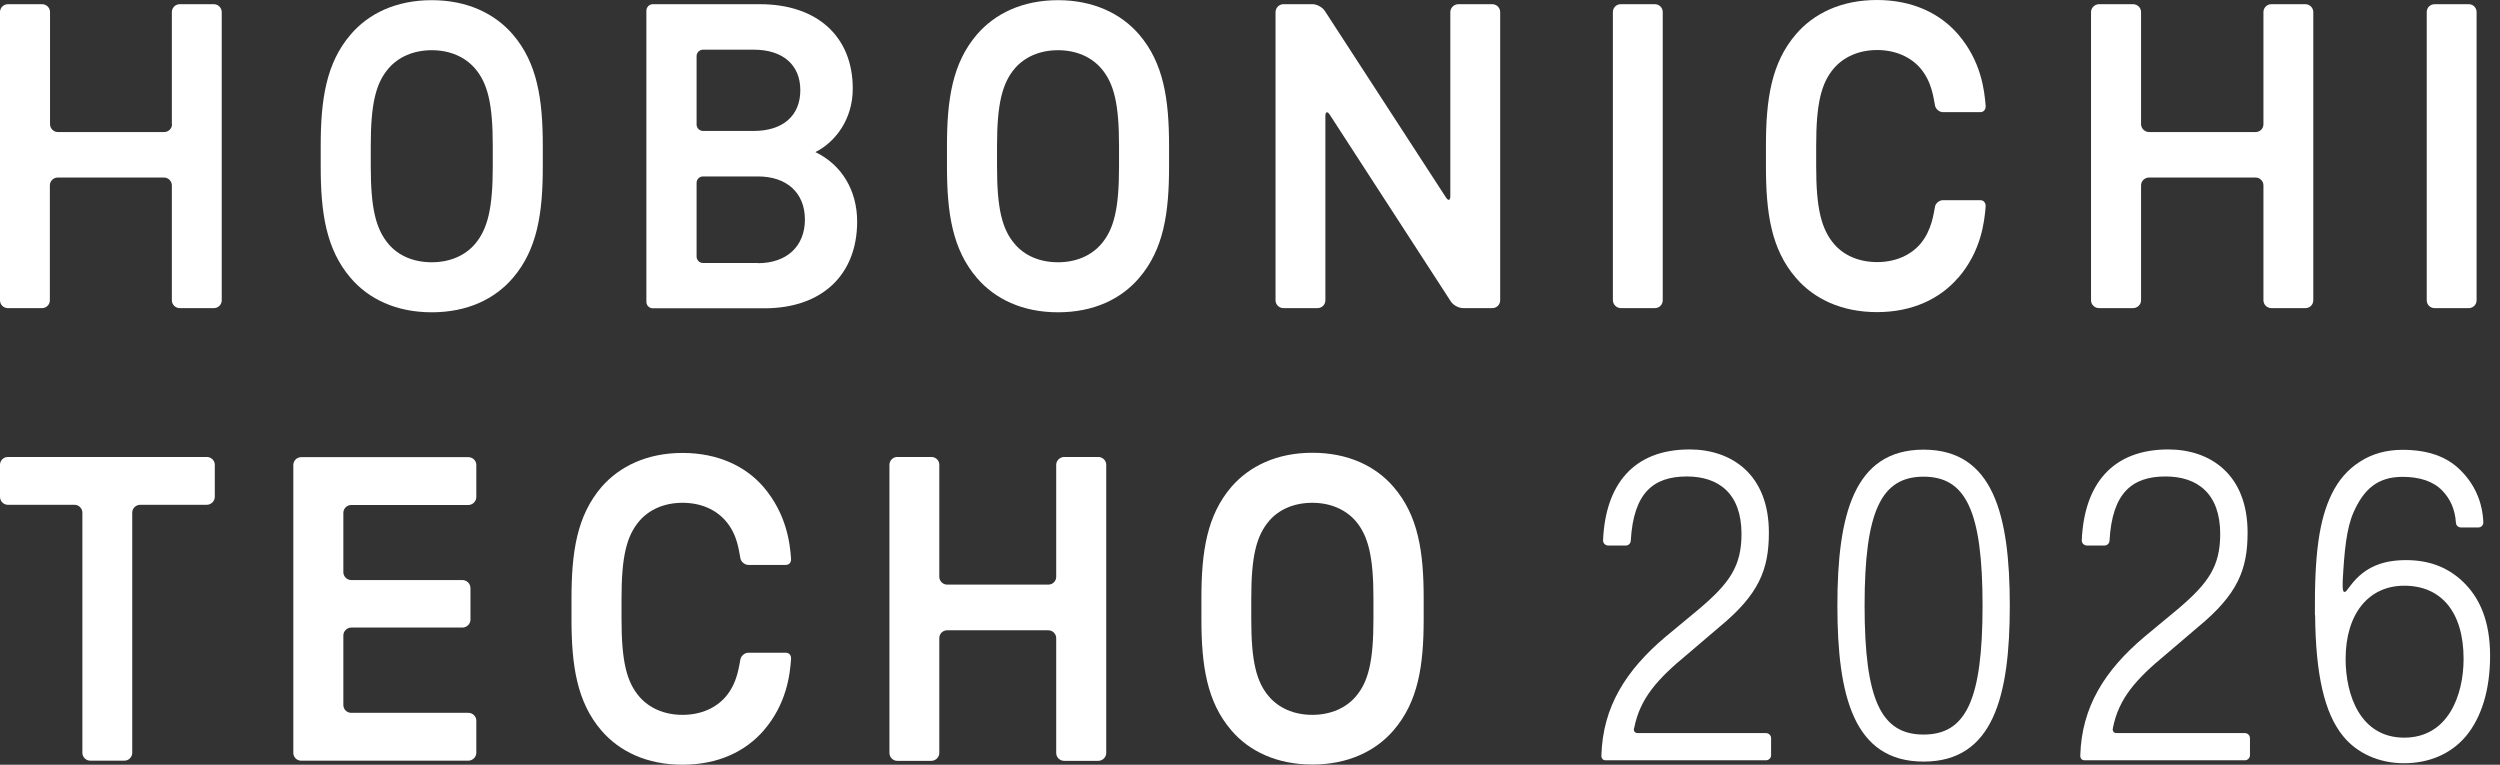
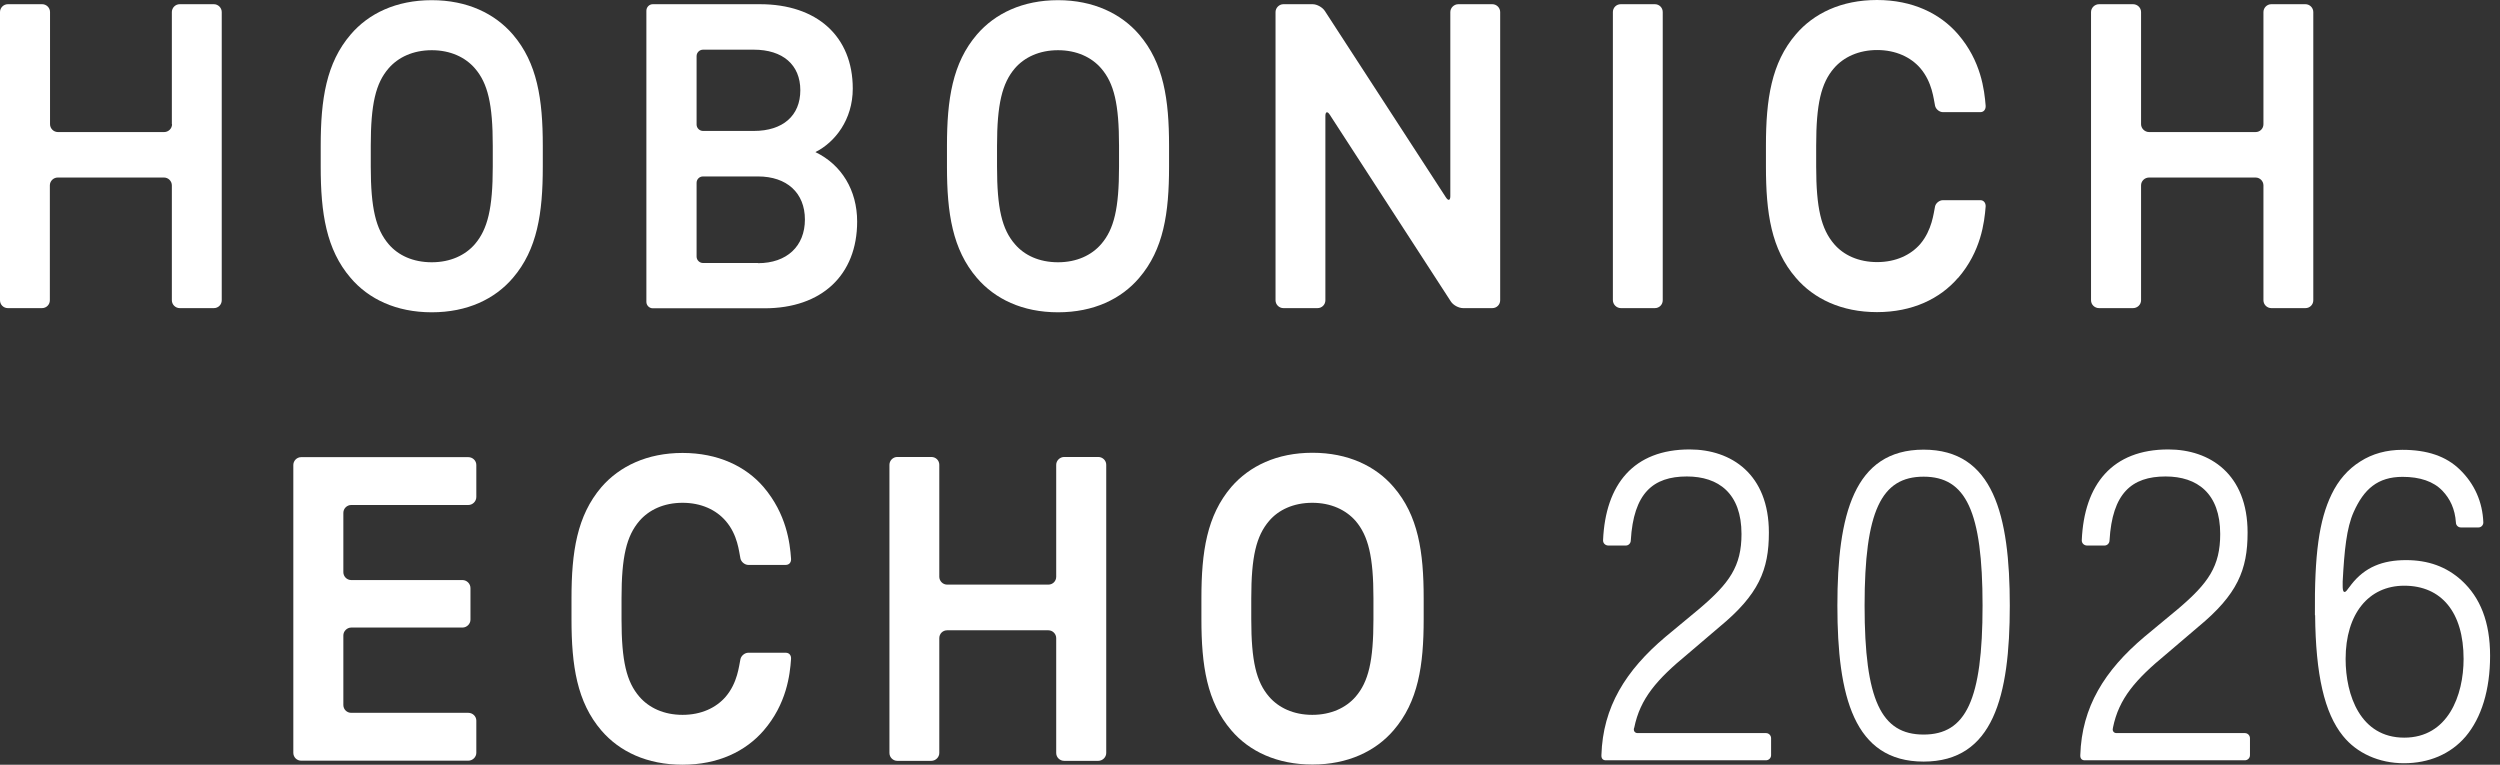
<svg xmlns="http://www.w3.org/2000/svg" width="85" height="26" viewBox="0 0 85 26" fill="none">
  <rect x="0" y="0" width="85" height="26" fill="#333333" stroke="none" />
-   <path d="M0 16.89C0 17.039 0.118 17.163 0.267 17.163H2.534C2.683 17.163 2.801 17.288 2.801 17.43V25.596C2.801 25.745 2.925 25.863 3.074 25.863H4.229C4.378 25.863 4.496 25.739 4.496 25.596V17.43C4.496 17.281 4.62 17.163 4.769 17.163H7.029C7.178 17.163 7.303 17.039 7.303 16.89V15.803C7.303 15.654 7.178 15.537 7.029 15.537H0.267C0.118 15.537 0 15.661 0 15.803V16.89Z" fill="white" />
  <path d="M9.973 25.596C9.973 25.745 10.091 25.863 10.24 25.863H15.922C16.071 25.863 16.195 25.739 16.195 25.596V24.503C16.195 24.354 16.071 24.236 15.922 24.236H11.941C11.792 24.236 11.674 24.118 11.674 23.969V21.604C11.674 21.461 11.798 21.337 11.941 21.337H15.723C15.872 21.337 15.996 21.212 15.996 21.07V19.995C15.996 19.846 15.872 19.722 15.723 19.722H11.941C11.792 19.722 11.674 19.598 11.674 19.455V17.437C11.674 17.288 11.798 17.17 11.941 17.17H15.922C16.071 17.17 16.195 17.046 16.195 16.896V15.81C16.195 15.661 16.071 15.543 15.922 15.543H10.24C10.091 15.543 9.973 15.667 9.973 15.81V25.609V25.596Z" fill="white" />
  <path d="M35.911 19.61C35.911 19.759 35.793 19.877 35.644 19.877H32.203C32.054 19.877 31.936 19.753 31.936 19.61V15.803C31.936 15.654 31.819 15.537 31.663 15.537H30.508C30.359 15.537 30.241 15.661 30.241 15.803V25.602C30.241 25.751 30.365 25.869 30.508 25.869H31.663C31.812 25.869 31.936 25.745 31.936 25.602V21.697C31.936 21.547 32.054 21.43 32.203 21.43H35.644C35.793 21.43 35.911 21.554 35.911 21.697V25.602C35.911 25.751 36.035 25.869 36.184 25.869H37.339C37.488 25.869 37.612 25.745 37.612 25.602V15.803C37.612 15.654 37.488 15.537 37.339 15.537H36.184C36.035 15.537 35.911 15.661 35.911 15.803V19.61Z" fill="white" />
  <path d="M47.38 16.555C46.772 15.847 45.834 15.394 44.623 15.394C43.412 15.394 42.481 15.847 41.866 16.555C41.034 17.53 40.848 18.759 40.848 20.337V21.051C40.848 22.628 41.034 23.864 41.866 24.832C42.475 25.547 43.419 25.994 44.623 25.994C45.828 25.994 46.772 25.54 47.38 24.832C48.219 23.858 48.405 22.628 48.405 21.051V20.337C48.405 18.759 48.219 17.524 47.38 16.555ZM46.697 21.057C46.697 22.473 46.529 23.181 46.089 23.69C45.766 24.062 45.257 24.305 44.617 24.305C43.977 24.305 43.474 24.062 43.151 23.69C42.711 23.181 42.543 22.473 42.543 21.057V20.343C42.543 18.927 42.711 18.225 43.151 17.71C43.468 17.337 43.977 17.095 44.617 17.095C45.257 17.095 45.76 17.337 46.089 17.71C46.523 18.219 46.697 18.927 46.697 20.343V21.057Z" fill="white" />
  <path d="M5.85 4.223C5.85 4.372 5.725 4.49 5.583 4.49H1.968C1.819 4.49 1.701 4.365 1.701 4.223V0.41C1.701 0.261 1.577 0.143 1.434 0.143H0.267C0.118 0.143 0 0.267 0 0.41V10.209C0 10.358 0.118 10.476 0.267 10.476H1.428C1.577 10.476 1.695 10.358 1.695 10.209V6.303C1.695 6.154 1.819 6.036 1.962 6.036H5.576C5.725 6.036 5.843 6.16 5.843 6.303V10.209C5.843 10.358 5.968 10.476 6.11 10.476H7.272C7.421 10.476 7.539 10.358 7.539 10.209V0.41C7.539 0.261 7.414 0.143 7.272 0.143H6.11C5.961 0.143 5.843 0.267 5.843 0.41V4.223H5.85Z" fill="white" />
  <path d="M49.311 6.669C49.311 6.818 49.243 6.837 49.162 6.713L45.045 0.373C44.964 0.248 44.778 0.143 44.629 0.143H43.635C43.492 0.143 43.368 0.267 43.368 0.41V10.209C43.368 10.358 43.492 10.476 43.635 10.476H44.796C44.945 10.476 45.063 10.358 45.063 10.209V3.943C45.063 3.794 45.132 3.775 45.212 3.9L49.33 10.252C49.41 10.376 49.596 10.476 49.745 10.476H50.739C50.888 10.476 51.006 10.358 51.006 10.209V0.41C51.006 0.261 50.882 0.143 50.739 0.143H49.584C49.435 0.143 49.311 0.267 49.311 0.41V6.663V6.669Z" fill="white" />
  <path d="M55.105 0.143H56.266C56.415 0.143 56.533 0.261 56.533 0.41V10.209C56.533 10.358 56.415 10.476 56.266 10.476H55.111C54.962 10.476 54.838 10.352 54.838 10.203V0.41C54.838 0.261 54.956 0.143 55.105 0.143Z" fill="white" />
  <path d="M76.957 4.223C76.957 4.372 76.839 4.49 76.69 4.49H73.069C72.92 4.49 72.796 4.365 72.796 4.223V0.41C72.796 0.261 72.672 0.143 72.523 0.143H71.368C71.219 0.143 71.095 0.267 71.095 0.41V10.209C71.095 10.358 71.219 10.476 71.368 10.476H72.523C72.672 10.476 72.796 10.358 72.796 10.209V6.303C72.796 6.154 72.92 6.036 73.069 6.036H76.69C76.839 6.036 76.957 6.16 76.957 6.303V10.209C76.957 10.358 77.081 10.476 77.224 10.476H78.385C78.534 10.476 78.652 10.358 78.652 10.209V0.41C78.652 0.261 78.528 0.143 78.385 0.143H77.224C77.075 0.143 76.957 0.267 76.957 0.41V4.223Z" fill="white" />
-   <path d="M82.776 0.143H83.937C84.086 0.143 84.204 0.261 84.204 0.41V10.209C84.204 10.358 84.086 10.476 83.937 10.476H82.776C82.627 10.476 82.509 10.358 82.509 10.209V0.41C82.509 0.261 82.627 0.143 82.776 0.143Z" fill="white" />
  <path d="M17.437 1.173C16.828 0.465 15.891 0.006 14.68 0.006C13.469 0.006 12.531 0.459 11.923 1.173C11.091 2.142 10.904 3.378 10.904 4.955V5.669C10.904 7.246 11.091 8.482 11.923 9.451C12.531 10.165 13.469 10.618 14.68 10.618C15.891 10.618 16.828 10.165 17.437 9.451C18.269 8.482 18.455 7.246 18.455 5.669V4.955C18.455 3.378 18.269 2.142 17.437 1.173ZM16.754 5.669C16.754 7.085 16.58 7.793 16.145 8.302C15.822 8.675 15.319 8.917 14.68 8.917C14.04 8.917 13.537 8.681 13.214 8.302C12.78 7.793 12.606 7.085 12.606 5.669V4.955C12.606 3.539 12.773 2.831 13.214 2.322C13.537 1.95 14.04 1.707 14.68 1.707C15.319 1.707 15.822 1.95 16.145 2.322C16.586 2.831 16.754 3.539 16.754 4.955V5.669Z" fill="white" />
  <path d="M38.73 1.173C38.121 0.465 37.178 0.006 35.973 0.006C34.768 0.006 33.83 0.459 33.216 1.173C32.384 2.142 32.197 3.378 32.197 4.955V5.669C32.197 7.246 32.384 8.482 33.216 9.451C33.83 10.165 34.762 10.618 35.973 10.618C37.184 10.618 38.121 10.165 38.73 9.451C39.562 8.482 39.748 7.246 39.748 5.669V4.955C39.748 3.378 39.562 2.142 38.73 1.173ZM38.047 5.669C38.047 7.085 37.879 7.793 37.438 8.302C37.115 8.675 36.612 8.917 35.973 8.917C35.333 8.917 34.83 8.681 34.507 8.302C34.066 7.793 33.899 7.085 33.899 5.669V4.955C33.899 3.539 34.073 2.831 34.507 2.322C34.83 1.95 35.333 1.707 35.973 1.707C36.612 1.707 37.115 1.95 37.438 2.322C37.879 2.831 38.047 3.539 38.047 4.955V5.669Z" fill="white" />
  <path d="M27.733 5.166C28.385 4.837 28.994 4.074 28.994 3.012C28.994 1.242 27.783 0.143 25.839 0.143H22.194C22.076 0.143 21.977 0.242 21.977 0.366V10.265C21.977 10.383 22.076 10.482 22.194 10.482H25.994C27.938 10.482 29.143 9.352 29.143 7.532C29.143 6.471 28.615 5.601 27.727 5.173L27.733 5.166ZM23.684 1.906C23.684 1.788 23.784 1.689 23.902 1.689H25.628C26.615 1.689 27.211 2.204 27.211 3.068C27.211 3.931 26.621 4.452 25.628 4.452H23.902C23.784 4.452 23.684 4.353 23.684 4.235V1.913V1.906ZM25.771 8.942H23.902C23.784 8.942 23.684 8.843 23.684 8.725V6.216C23.684 6.092 23.784 5.999 23.902 5.999H25.771C26.752 5.999 27.367 6.557 27.367 7.464C27.367 8.371 26.752 8.948 25.771 8.948V8.942Z" fill="white" />
  <path d="M66.575 9.451C67.357 8.545 67.469 7.557 67.512 7.023C67.519 6.905 67.45 6.806 67.332 6.806H66.059C65.941 6.806 65.817 6.905 65.792 7.017C65.743 7.241 65.693 7.818 65.289 8.296C64.966 8.669 64.457 8.911 63.824 8.911C63.19 8.911 62.681 8.675 62.358 8.296C61.923 7.787 61.75 7.079 61.75 5.663V4.949C61.75 3.533 61.917 2.825 62.358 2.316C62.681 1.944 63.19 1.701 63.824 1.701C64.457 1.701 64.966 1.944 65.289 2.316C65.699 2.794 65.743 3.372 65.792 3.595C65.817 3.713 65.941 3.813 66.059 3.813H67.332C67.45 3.813 67.519 3.72 67.512 3.595C67.469 3.061 67.357 2.074 66.575 1.167C65.966 0.46 65.028 0 63.818 0C62.607 0 61.669 0.453 61.06 1.167C60.228 2.136 60.042 3.372 60.042 4.949V5.663C60.042 7.241 60.222 8.476 61.06 9.445C61.669 10.159 62.613 10.612 63.818 10.612C65.022 10.612 65.96 10.159 66.575 9.445V9.451Z" fill="white" />
  <path d="M25.963 24.839C26.746 23.932 26.858 22.945 26.895 22.411C26.907 22.287 26.839 22.193 26.715 22.193H25.442C25.324 22.193 25.2 22.293 25.175 22.411C25.125 22.634 25.081 23.212 24.672 23.69C24.349 24.063 23.846 24.305 23.206 24.305C22.567 24.305 22.064 24.063 21.741 23.69C21.3 23.181 21.132 22.473 21.132 21.057V20.343C21.132 18.927 21.3 18.225 21.741 17.71C22.064 17.337 22.567 17.095 23.206 17.095C23.846 17.095 24.349 17.337 24.672 17.71C25.088 18.188 25.125 18.766 25.175 18.989C25.2 19.107 25.324 19.207 25.442 19.207H26.715C26.839 19.207 26.907 19.113 26.895 18.989C26.858 18.455 26.739 17.474 25.963 16.561C25.355 15.853 24.411 15.4 23.206 15.4C22.002 15.4 21.064 15.853 20.449 16.561C19.617 17.536 19.431 18.766 19.431 20.343V21.057C19.431 22.634 19.617 23.87 20.449 24.839C21.064 25.553 21.995 26 23.206 26C24.417 26 25.349 25.547 25.963 24.839Z" fill="white" />
  <path d="M65.402 15.288C67.774 15.288 68.333 17.511 68.333 20.591C68.333 23.671 67.774 25.894 65.402 25.894C63.03 25.894 62.471 23.671 62.471 20.591C62.471 17.511 63.03 15.288 65.402 15.288ZM65.402 24.975C66.842 24.975 67.407 23.801 67.407 20.591C67.407 17.38 66.842 16.207 65.402 16.207C63.961 16.207 63.396 17.38 63.396 20.591C63.396 23.801 63.961 24.975 65.402 24.975Z" fill="white" />
  <path d="M55.559 24.751C55.528 24.844 55.584 24.925 55.677 24.925H60.043C60.142 24.925 60.217 25.006 60.217 25.099V25.676C60.217 25.776 60.136 25.85 60.043 25.85H54.597C54.504 25.85 54.441 25.794 54.448 25.676C54.497 24.037 55.274 22.795 56.627 21.652L57.764 20.709C58.807 19.827 59.211 19.249 59.211 18.156C59.211 16.772 58.428 16.2 57.354 16.2C56.199 16.2 55.541 16.772 55.447 18.374C55.447 18.467 55.373 18.548 55.28 18.548H54.684C54.59 18.548 54.504 18.479 54.504 18.374C54.584 16.461 55.547 15.281 57.447 15.281C58.863 15.281 60.142 16.12 60.142 18.107C60.142 19.373 59.8 20.212 58.459 21.317L57.366 22.249C56.335 23.099 55.764 23.751 55.565 24.739L55.559 24.751Z" fill="white" />
  <path d="M71.841 24.751C71.81 24.844 71.866 24.925 71.959 24.925H76.325C76.424 24.925 76.499 25.006 76.499 25.099V25.676C76.499 25.776 76.418 25.85 76.325 25.85H70.879C70.786 25.85 70.724 25.794 70.73 25.676C70.78 24.037 71.556 22.795 72.909 21.652L74.046 20.709C75.089 19.827 75.487 19.249 75.487 18.156C75.487 16.772 74.704 16.2 73.63 16.2C72.475 16.2 71.817 16.772 71.724 18.374C71.724 18.467 71.649 18.548 71.556 18.548H70.96C70.867 18.548 70.78 18.479 70.78 18.374C70.86 16.461 71.823 15.281 73.723 15.281C75.139 15.281 76.418 16.12 76.418 18.107C76.418 19.373 76.076 20.212 74.735 21.317L73.642 22.249C72.612 23.099 72.04 23.751 71.841 24.739V24.751Z" fill="white" />
  <path d="M78.714 20.913C78.732 22.938 79.03 24.242 79.658 25.018C80.129 25.608 80.887 25.95 81.732 25.95C82.576 25.95 83.315 25.645 83.831 25.043C84.371 24.403 84.663 23.453 84.663 22.298C84.663 21.143 84.327 20.317 83.7 19.74C83.178 19.262 82.551 19.044 81.806 19.044C81.011 19.044 80.403 19.28 79.937 19.883C79.918 19.914 79.894 19.939 79.881 19.957C79.8 20.063 79.757 20.137 79.707 20.125C79.658 20.112 79.651 20.032 79.651 19.901C79.651 19.877 79.651 19.771 79.651 19.771C79.707 18.721 79.782 17.951 80.024 17.411C80.372 16.629 80.844 16.213 81.688 16.213C82.278 16.213 82.738 16.368 83.042 16.685C83.303 16.958 83.47 17.306 83.501 17.765C83.501 17.858 83.576 17.933 83.669 17.933H84.271C84.358 17.933 84.433 17.858 84.433 17.765C84.408 17.07 84.135 16.449 83.632 15.964C83.166 15.511 82.526 15.294 81.682 15.294C81.148 15.294 80.663 15.424 80.248 15.691C79.831 15.952 79.502 16.331 79.273 16.809C78.85 17.684 78.689 18.84 78.707 20.92L78.714 20.913ZM81.744 19.914C83.011 19.914 83.762 20.82 83.762 22.404C83.762 23.64 83.234 25.08 81.744 25.08C80.254 25.08 79.751 23.64 79.751 22.404C79.751 20.87 80.533 19.914 81.744 19.914Z" fill="white" />
</svg>